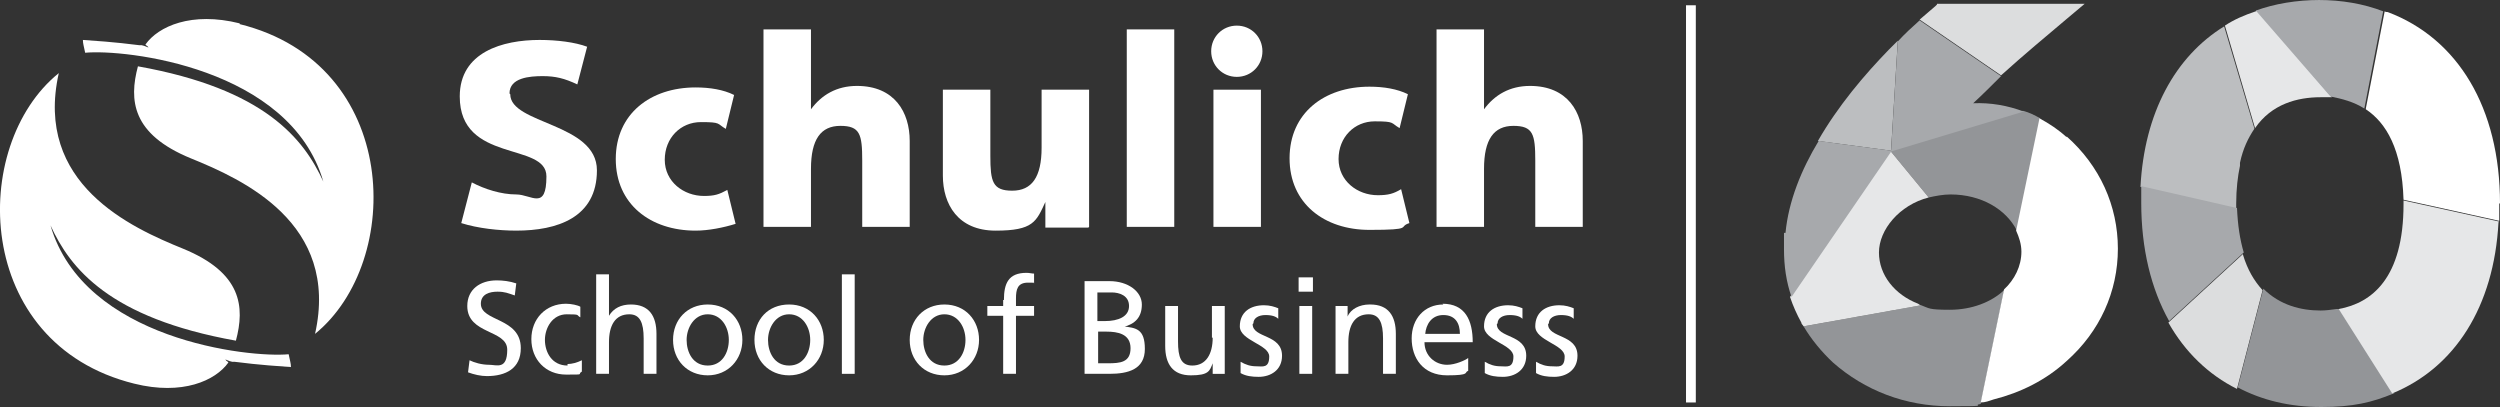
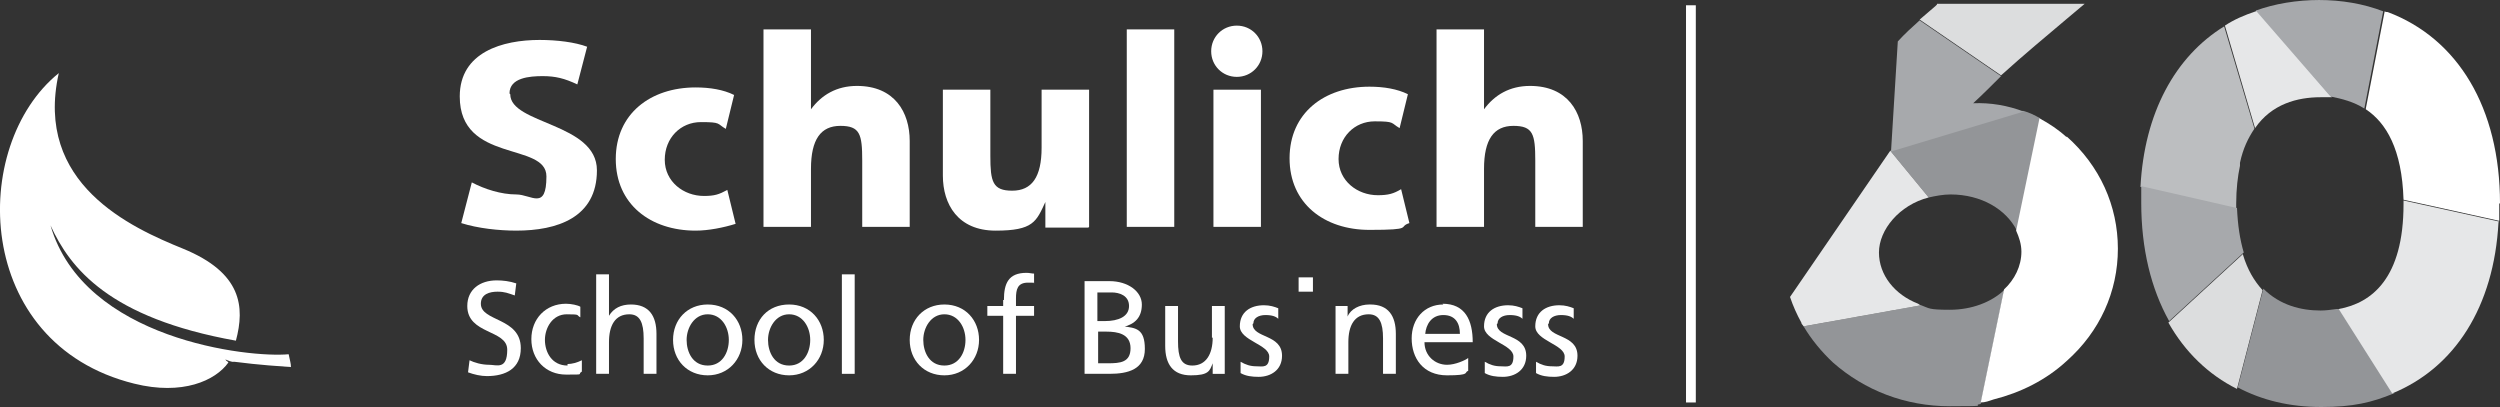
<svg xmlns="http://www.w3.org/2000/svg" id="Layer_1" version="1.1" viewBox="0 0 331.7 54">
  <rect x="0" y="0" width="331.7" height="54" fill="#333333" stroke="none" />
  <path d="M265.9,38.5c-1.7,1.6-4.3,2.6-7.2,2.6s-2.7-.2-3.8-.6l-15.6,2.8c1,1.7,2.4,3.4,3.9,4.8,4.2,3.7,9.6,5.8,15.5,5.8s2.7-.1,4.1-.3l3.1-15h0s0,0,0,0Z" fill="#939598" />
-   <path d="M250.6,6.6c-3.2,3.3-6.7,7.4-9.4,12.1l9.7,1.3.9-14.6c-.4.4-.8.8-1.2,1.2Z" fill="#bcbec0" />
  <path d="M257,.6l-.2.2c-.7.6-1.4,1.2-2.1,1.8l10.8,7.4c3.1-2.8,6-5.2,8.6-7.4l2.5-2.1h-19.6Z" fill="#dcddde" />
  <path d="M250.8,20l5.1,6.2c.9-.2,1.9-.4,2.9-.4,4.1,0,7.4,2,8.8,4.8l3.1-14.9c-.7-.4-1.5-.8-2.3-1l-17.6,5.3Z" fill="#939598" />
  <path d="M255.9,26.2l-5.1-6.2-13.3,19.4c.4,1.2.9,2.3,1.5,3.4,0,.2.2.3.3.5l15.6-2.8c-.1,0-.3-.1-.4-.2-3.1-1.2-5.2-3.8-5.2-6.8s2.7-6.3,6.6-7.3Z" fill="#e6e7e8" />
  <path d="M274.2,18.2c-1.1-1-2.3-1.8-3.6-2.5l-3.1,14.9c.4.9.7,1.8.7,2.8,0,1.9-.9,3.7-2.3,5h0s-3.1,15-3.1,15c.6,0,1.1-.2,1.7-.4,3.6-.9,7-2.6,9.7-5.1,4.4-3.9,6.8-9.2,6.8-14.9s-2.4-11-6.8-14.9Z" fill="#fff" />
  <path d="M265.5,10.1l-10.8-7.4c-1,.9-2,1.8-2.9,2.8l-.9,14.6,17.6-5.3c-2.1-.8-4.4-1.2-6.7-1.1,1.3-1.2,2.5-2.4,3.7-3.6Z" fill="#a7a9ac" />
-   <path d="M236.7,30.9v.2c0,.2,0,.5,0,.7h0c0,.2,0,.3,0,.3,0,.3,0,.7,0,1,0,2.2.3,4.3,1,6.3l13.3-19.4-9.7-1.3c-2.3,3.8-4,8-4.4,12.2Z" fill="#a7a9ac" />
  <path d="M297.6,33.7h0s-9.9,9.1-9.9,9.1h0c2.2,3.9,5.3,6.9,9.1,8.8h0c0,0,3.4-13.1,3.4-13.1h0c-1.1-1.2-2-2.7-2.6-4.7Z" fill="#dcddde" />
  <path d="M299.1,17l-4-13.5h0c-6.5,4-10.6,11.5-11.1,21.3h0s12.7,2.9,12.7,2.9h0c0-.2,0-.4,0-.7,0-1.9.2-3.6.5-5,0-.1,0-.3,0-.4.4-1.9,1.1-3.3,1.9-4.5h0Z" fill="#bcbec0" />
  <path d="M317.5,52.1l-7.1-11.1h0c-.1,0-.3,0-.4,0-.7.1-1.4.2-2.1.2-2.6,0-5.4-.7-7.6-2.9h0c0,0-3.4,13.1-3.4,13.1h0c3.2,1.7,6.9,2.6,11.1,2.6s6.7-.6,9.6-1.8c0,0,0,0,.1,0h0Z" fill="#939598" />
  <path d="M331.6,29.4l-12.7-2.8h0c0,.2,0,.3,0,.5,0,9.8-4.2,13.1-8.6,13.9h0c0,0,7.1,11.2,7.1,11.2h0c8.3-3.4,13.5-11.5,14.1-22.7h0Z" fill="#e6e7e8" />
-   <path d="M299.3,1.5h0c-1.5.5-2.9,1.1-4.1,1.9h0c0,0,4,13.6,4,13.6h0c2.2-3.2,5.6-4.1,8.7-4.1s1,0,1.5,0h0c0,0-9.9-11.5-9.9-11.5Z" fill="#e6e7e8" />
+   <path d="M299.3,1.5c-1.5.5-2.9,1.1-4.1,1.9h0c0,0,4,13.6,4,13.6h0c2.2-3.2,5.6-4.1,8.7-4.1s1,0,1.5,0h0c0,0-9.9-11.5-9.9-11.5Z" fill="#e6e7e8" />
  <g>
    <path d="M296.8,27.6l-12.7-2.9h0c0,.7,0,1.5,0,2.2s0,0,0,0,0,0,0,0c0,6.1,1.3,11.4,3.7,15.7h0s9.9-9.1,9.9-9.1h0c-.5-1.7-.8-3.6-.9-6h0Z" fill="#a7a9ac" />
    <path d="M307.8,0c-3.1,0-6,.5-8.5,1.4h0c0,0,9.9,11.4,9.9,11.4h0c1.5.3,3.1.7,4.5,1.6h0c0,0,2.5-12.9,2.5-12.9h0c-2.6-1-5.5-1.5-8.6-1.5Z" fill="#a7a9ac" />
  </g>
  <path d="M331.7,27c0-12.7-5.6-21.9-14.9-25.4-.1,0-.3,0-.4-.1h0c0,0-2.5,12.9-2.5,12.9h0c0,0,0,.1,0,.1,2.7,1.8,4.8,5.3,5,12,0,0,0,0,0,0h0s12.7,2.8,12.7,2.8h0s0,0,0,0c0-.8,0-1.5,0-2.3s0,0,0,0,0,0,0,0Z" fill="#fff" />
  <rect x="223.7" y=".7" width="1.3" height="52.7" fill="#fff" />
  <g>
    <path d="M63.8,40.3c0-1.3,1.2-1.6,2.2-1.6s1.4.2,2.3.5l.2-1.6c-.9-.3-1.8-.4-2.6-.4-2.2,0-3.9,1.2-3.9,3.4,0,3.8,5.3,3.1,5.3,5.8s-1.4,2-2.4,2-2-.3-2.6-.6l-.2,1.6c.8.3,1.7.5,2.5.5,2.5,0,4.5-1,4.5-3.7,0-4.1-5.3-3.5-5.3-5.9Z" fill="#fff" />
    <path d="M75.3,48.5c-2.1,0-3-1.8-3-3.4s1-3.4,2.9-3.4,1.2.1,1.8.4v-1.4c-.3-.2-1.2-.4-1.9-.4-2.7,0-4.6,2-4.6,4.7s1.9,4.7,4.6,4.7,1.4,0,2.1-.4v-1.5c-.6.3-1.3.5-1.9.5Z" fill="#fff" />
    <path d="M83.7,40.4c-1.3,0-2.3.5-2.9,1.5h0v-5.5h-1.7v13.2h1.7v-4.2c0-2.2.8-3.7,2.7-3.7,1.4,0,1.9,1.1,1.9,3.2v4.7h1.7v-5.3c0-2.4-1-3.9-3.4-3.9Z" fill="#fff" />
    <path d="M93.9,40.4c-2.7,0-4.6,2-4.6,4.7s1.9,4.7,4.6,4.7,4.6-2.1,4.6-4.7-1.8-4.7-4.6-4.7ZM93.9,48.5c-2,0-2.8-1.8-2.8-3.4s1-3.4,2.8-3.4,2.8,1.7,2.8,3.4-.9,3.4-2.8,3.4Z" fill="#fff" />
    <path d="M104.7,40.4c-2.8,0-4.6,2-4.6,4.7s1.9,4.7,4.6,4.7,4.6-2.1,4.6-4.7-1.8-4.7-4.6-4.7ZM104.7,48.5c-2,0-2.8-1.8-2.8-3.4s1-3.4,2.8-3.4,2.8,1.7,2.8,3.4-.9,3.4-2.8,3.4Z" fill="#fff" />
    <rect x="111.7" y="36.4" width="1.7" height="13.2" fill="#fff" />
    <path d="M125.3,40.4c-2.7,0-4.6,2-4.6,4.7s1.9,4.7,4.6,4.7,4.6-2.1,4.6-4.7-1.8-4.7-4.6-4.7ZM125.3,48.5c-2,0-2.8-1.8-2.8-3.4s1-3.4,2.8-3.4,2.8,1.7,2.8,3.4-.9,3.4-2.8,3.4Z" fill="#fff" />
    <path d="M133.1,39.8v.8h-2.1v1.3h2.1v7.7h1.7v-7.7h2.4v-1.3h-2.4v-1c0-1.2.2-2.1,1.6-2.1s.6,0,.8.1v-1.3c-.3,0-.6-.1-1-.1-2.4,0-3,1.4-3,3.6Z" fill="#fff" />
    <path d="M149,43.4h0c1.6-.4,2.5-1.3,2.5-3s-1.8-3.1-4.3-3.1h-3.3v12.3h3.3c2.5,0,4.7-.6,4.7-3.3s-1.2-2.8-2.9-3ZM145.6,38.8h1.9c1,0,2.3.4,2.3,1.8s-1.4,2-3.2,2h-1v-3.8ZM147,48.2h-1.3v-4.2h1.1c1.5,0,3.2.3,3.2,2.2s-1.4,2-3,2Z" fill="#fff" />
    <path d="M160.9,44.8c0,2.2-.9,3.7-2.7,3.7-1.5,0-1.9-1.1-1.9-3.2v-4.7h-1.7v5.3c0,2.4,1,3.9,3.4,3.9s2.5-.6,2.9-1.6h0v1.4h1.6v-9h-1.7v4.2Z" fill="#fff" />
    <path d="M166.3,42.9c0-.7.7-1.1,1.6-1.1s1.4.2,1.7.5v-1.4c-.5-.2-1.1-.4-1.9-.4-1.8,0-3.2.9-3.2,2.8s3.9,2.4,3.9,4-.9,1.3-1.7,1.3-1.4-.2-2.1-.6v1.5c.7.4,1.5.5,2.4.5,1.6,0,3.1-.9,3.1-2.8,0-2.9-3.9-2.3-3.9-4.2Z" fill="#fff" />
-     <rect x="172.4" y="40.6" width="1.7" height="9" fill="#fff" />
    <rect x="172.3" y="36.8" width="1.9" height="1.9" fill="#fff" />
    <path d="M181.7,40.4c-1.3,0-2.5.6-2.9,1.6h0v-1.4h-1.6v9h1.7v-4.2c0-2.2.8-3.7,2.7-3.7,1.4,0,1.9,1.1,1.9,3.2v4.7h1.7v-5.3c0-2.4-1-3.9-3.4-3.9Z" fill="#fff" />
    <path d="M191.5,40.4c-2.5,0-4.2,1.9-4.2,4.5s1.5,4.9,4.7,4.9,2.2-.4,2.8-.6v-1.7c-.4.3-1.7.9-2.8.9-1.6,0-3-1.2-3-3h6.4c0-2.9-1-5.1-4-5.1ZM189.1,44.3c.1-1.2.8-2.5,2.4-2.5s2.2,1.1,2.2,2.5h-4.7Z" fill="#fff" />
    <path d="M198.7,42.9c0-.7.7-1.1,1.6-1.1s1.4.2,1.7.5v-1.4c-.5-.2-1.1-.4-1.9-.4-1.8,0-3.2.9-3.2,2.8s3.9,2.4,3.9,4-.9,1.3-1.7,1.3-1.4-.2-2.1-.6v1.5c.7.4,1.5.5,2.4.5,1.6,0,3.1-.9,3.1-2.8,0-2.9-3.9-2.3-3.9-4.2Z" fill="#fff" />
    <path d="M205.5,42.9c0-.7.7-1.1,1.6-1.1s1.4.2,1.7.5v-1.4c-.5-.2-1.1-.4-1.9-.4-1.8,0-3.2.9-3.2,2.8s3.9,2.4,3.9,4-.9,1.3-1.7,1.3-1.4-.2-2.1-.6v1.5c.7.4,1.5.5,2.4.5,1.6,0,3.1-.9,3.1-2.8,0-2.9-3.9-2.3-3.9-4.2Z" fill="#fff" />
    <path d="M67.6,12.4c0-2.1,2.7-2.3,4.4-2.3s2.9.3,4.6,1.1l1.3-5c-1.6-.6-4-.9-6.3-.9-4.9,0-10.6,1.6-10.6,7.5,0,8.9,11.5,6,11.5,10.6s-2,2.4-4,2.4-4.2-.7-5.9-1.6l-1.4,5.4c2.2.7,5,1,7.3,1,5.4,0,10.7-1.7,10.7-8s-11.5-6.1-11.5-10.1Z" fill="#fff" />
    <path d="M113.7,11.4c-2.7,0-4.7,1.2-6.1,3.1h0V3.9h-6.3v26.2h6.3v-7.7c0-3.9,1.3-5.7,3.9-5.7s2.9,1.1,2.9,4.6v8.8h6.3v-11.4c0-3.8-2-7.3-7-7.3Z" fill="#fff" />
    <path d="M144.5,30.1V11.9h-6.3v7.7c0,3.9-1.3,5.7-3.9,5.7s-2.9-1.2-2.9-4.6v-8.8h-6.3v11.4c0,3.8,2,7.3,7,7.3s5.4-1.2,6.6-3.8h0v3.4h5.7Z" fill="#fff" />
    <rect x="149.5" y="3.9" width="6.3" height="26.2" fill="#fff" />
    <rect x="161" y="11.9" width="6.3" height="18.2" fill="#fff" />
    <path d="M182.8,25.9c-2.7,0-5.2-1.9-5.2-4.8s2.1-5,4.8-5,2.1.2,3.3.9l1.1-4.5c-1.4-.7-3.2-1-5.1-1-6,0-10.6,3.5-10.6,9.5s4.6,9.5,10.6,9.5,3.7-.4,5.3-.9l-1.1-4.5c-1,.6-1.7.8-3.1.8Z" fill="#fff" />
    <path d="M203,11.4c-2.7,0-4.7,1.2-6.1,3.1h0V3.9h-6.3v26.2h6.3v-7.7c0-3.9,1.3-5.7,3.9-5.7s2.9,1.1,2.9,4.6v8.8h6.3v-11.4c0-3.8-2-7.3-7-7.3Z" fill="#fff" />
    <path d="M164.1,10.2c1.9,0,3.4-1.5,3.4-3.4s-1.5-3.4-3.4-3.4-3.4,1.5-3.4,3.4,1.5,3.4,3.4,3.4Z" fill="#fff" />
    <path d="M92.3,30.6c1.7,0,3.7-.4,5.3-.9l-1.1-4.5c-1.1.6-1.7.8-3.1.8-2.7,0-5.2-1.9-5.2-4.8s2.1-5,4.8-5,2.1.2,3.3.9l1.1-4.5c-1.4-.7-3.2-1-5.1-1-6,0-10.6,3.5-10.6,9.5s4.6,9.5,10.6,9.5Z" fill="#fff" />
  </g>
  <g>
-     <path d="M31.8,3.1c-6.4-1.6-10.8.4-12.5,2.8,0,0,0,0,0,0,0,.1.3.2.4.4-.1,0-.4-.2-.9-.3-.1,0,0,0-.3,0-.9-.1-2.9-.4-7.5-.7,0,.5.1.7.3,1.7,5.2-.5,27.2,1.9,31.6,17.1h0c-2.6-5.7-7.8-12.3-24.6-15.3-1.2,4.5-.8,9,7,12.2,6.9,2.8,19.8,8.6,16.5,23.3,11.8-9.6,11.4-35.8-10-41.1Z" fill="#fff" />
    <path d="M6.7,29.9h0c2.6,5.7,7.8,12.3,24.6,15.3,1.2-4.5.8-9-7-12.2-6.9-2.8-19.8-8.6-16.5-23.3C-4.1,19.3-3.6,45.6,17.8,50.9c6.4,1.6,10.8-.4,12.5-2.8,0,0,0,0,0,0,0-.1-.3-.2-.4-.4.1,0,.4.2.9.3.1,0,0,0,.3,0,.9.1,2.9.4,7.5.7,0-.5-.1-.7-.3-1.7-5.2.5-27.2-1.9-31.6-17.1Z" fill="#fff" />
  </g>
</svg>